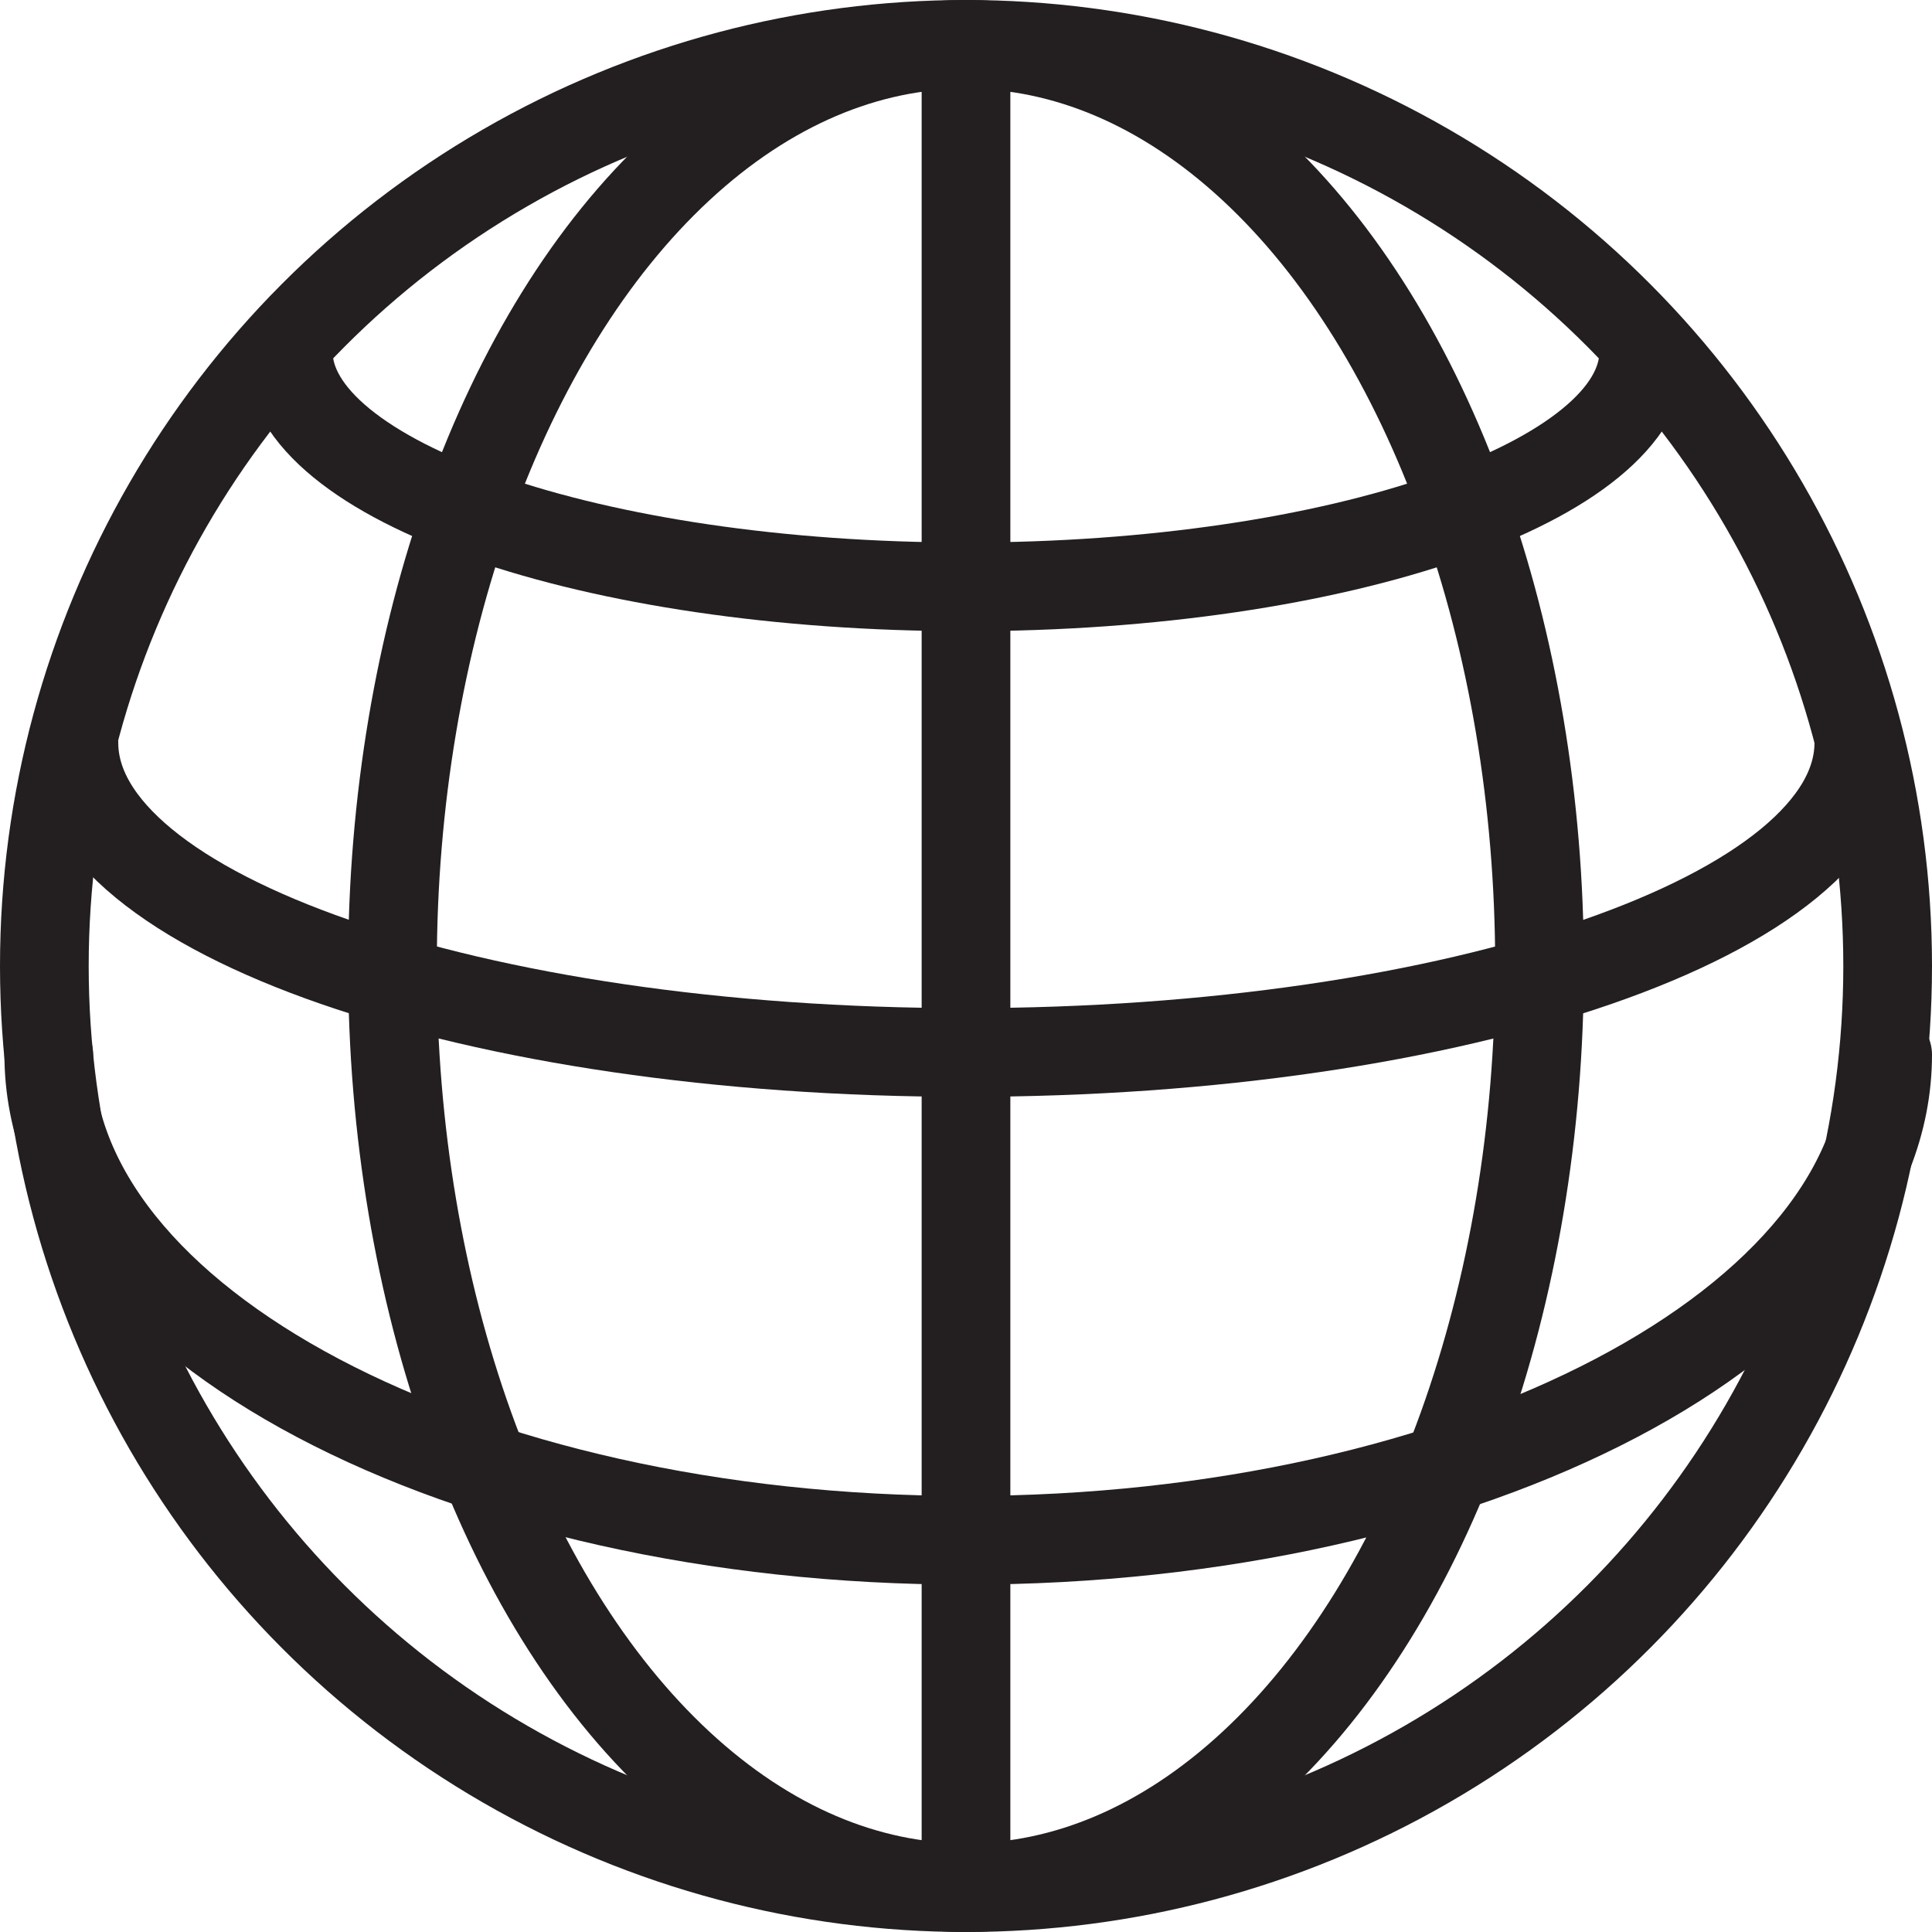
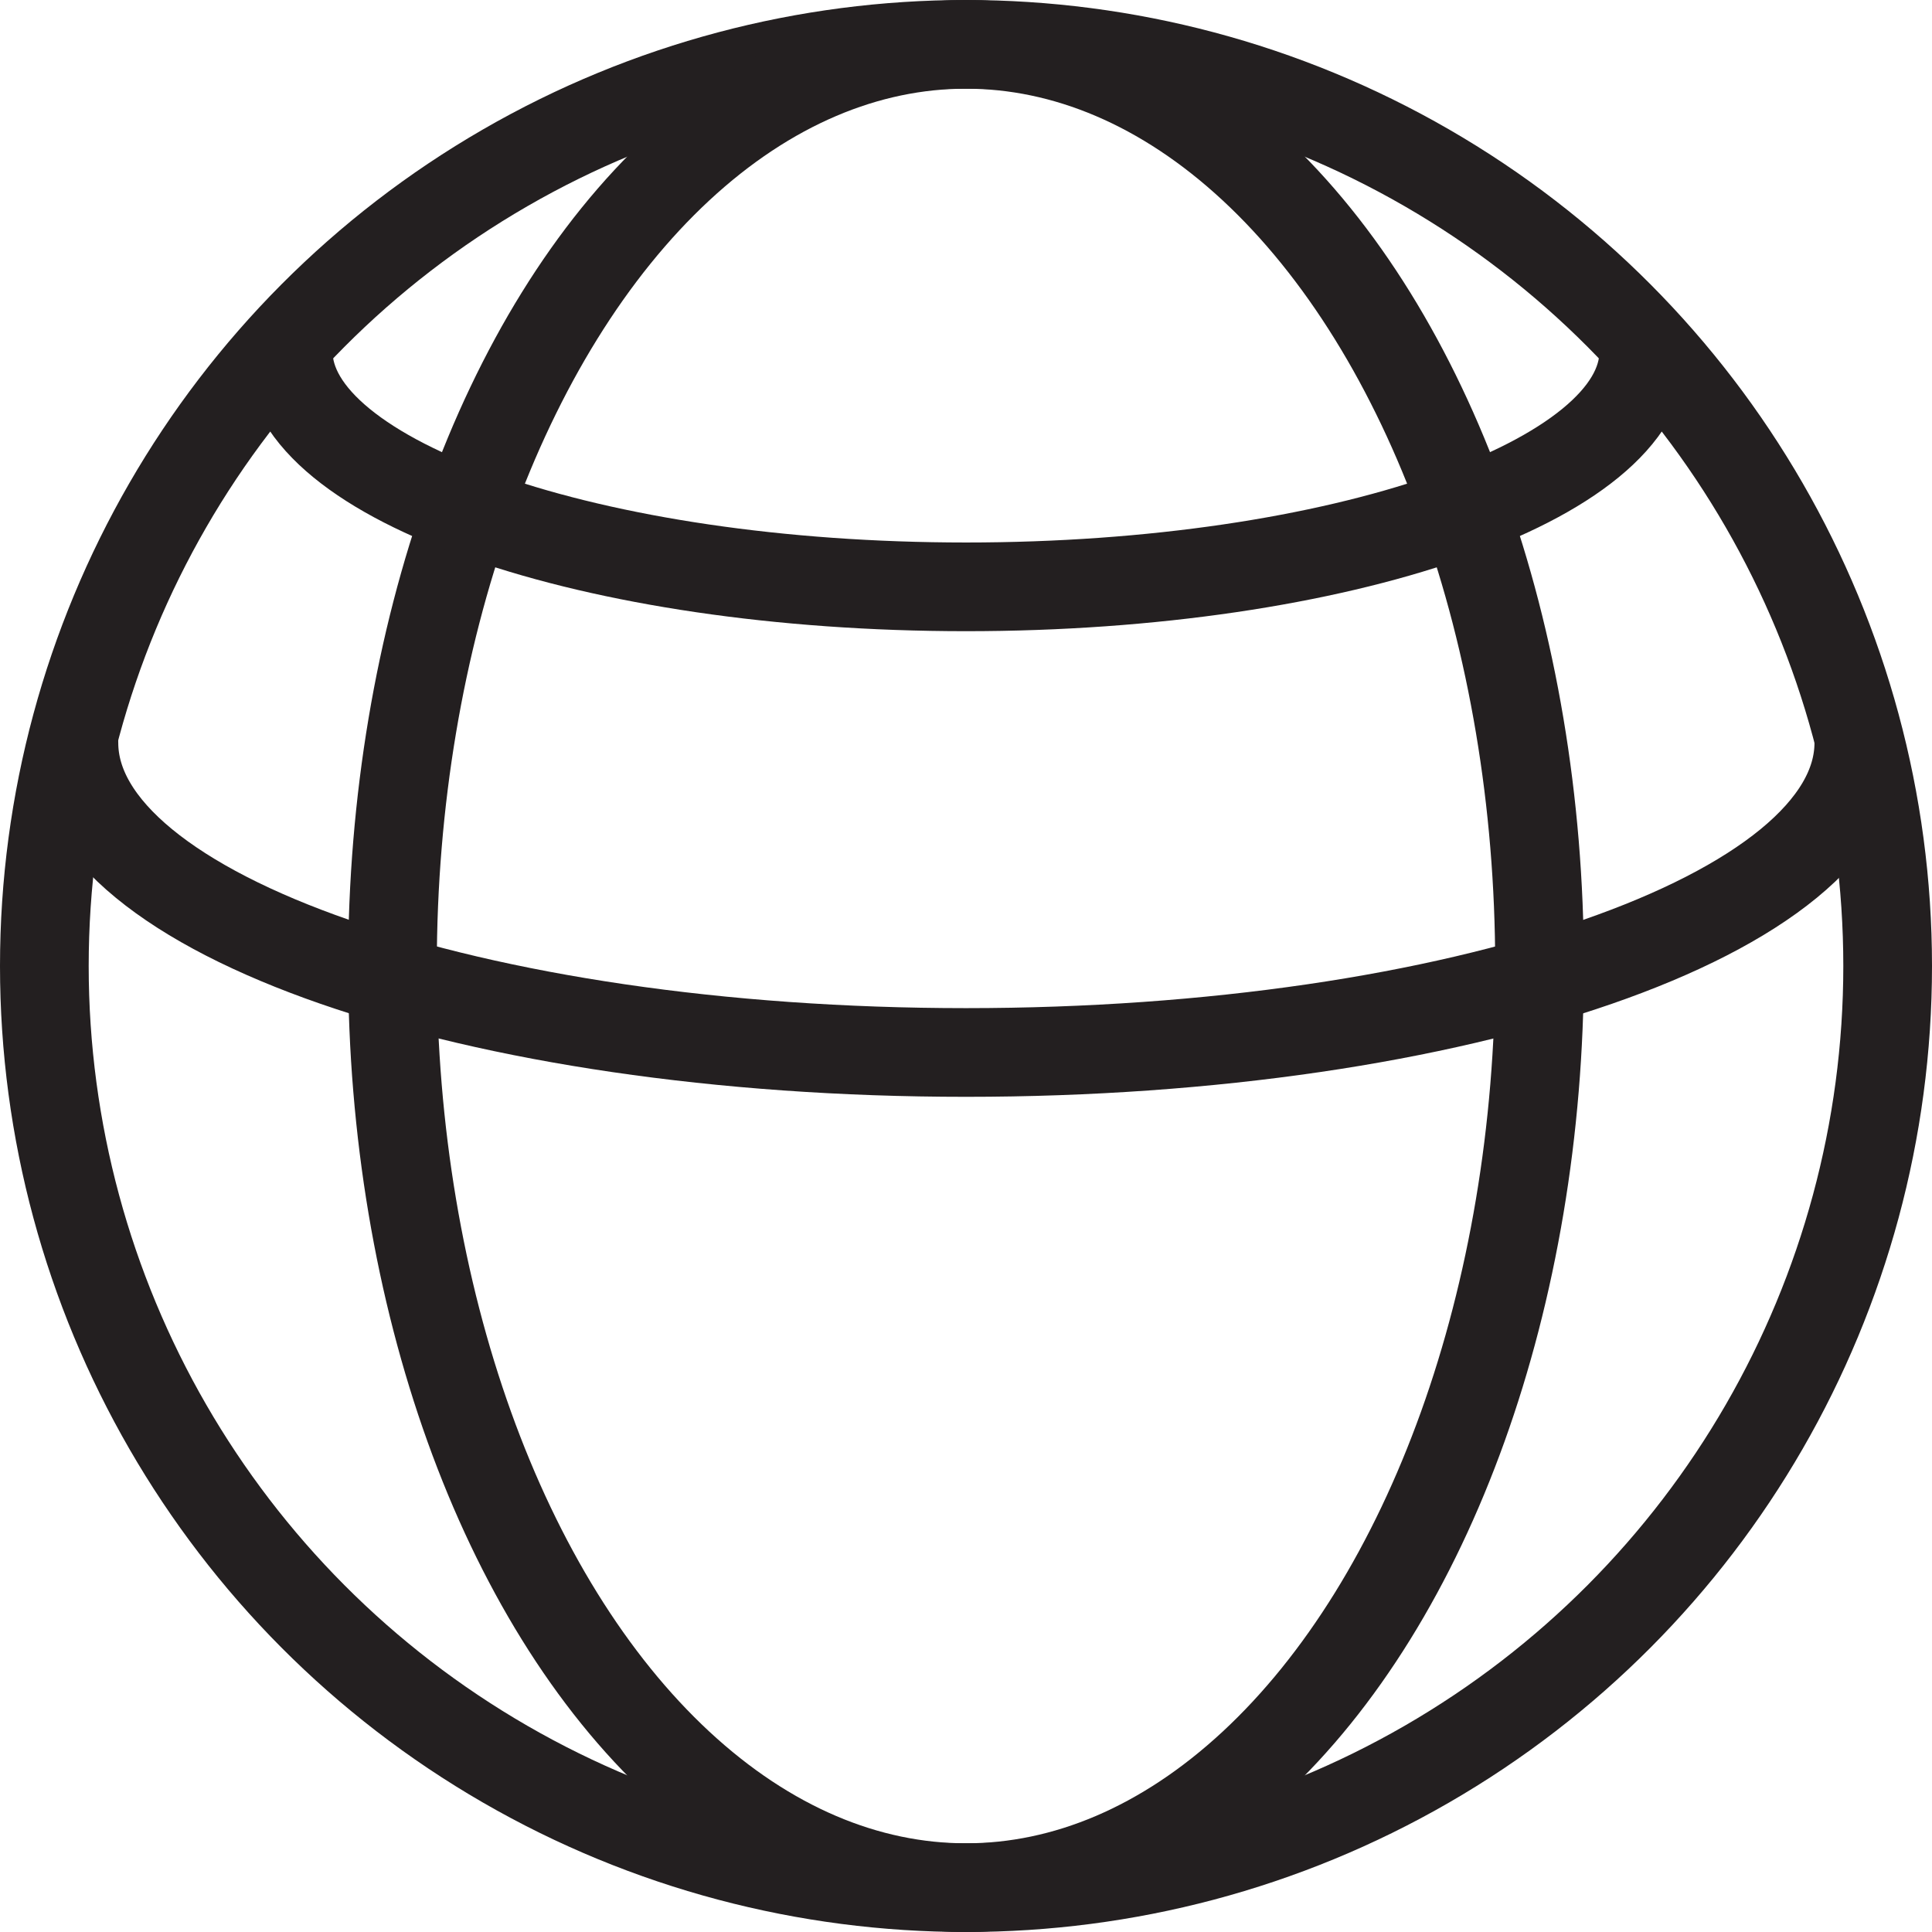
<svg xmlns="http://www.w3.org/2000/svg" id="Layer_1" data-name="Layer 1" viewBox="0 0 26.14 26.14">
  <defs>
    <style>.cls-1{fill:none;stroke:#231f20;stroke-linecap:round;stroke-linejoin:round;stroke-width:1.2px;}</style>
  </defs>
  <circle class="cls-1" cx="13.07" cy="13.07" r="12.47" />
-   <path class="cls-1" d="M25.54,14.27c0,3.63-5.64,6.57-12.47,6.57S.66,17.9.66,14.27" />
  <ellipse class="cls-1" cx="13.07" cy="13.07" rx="7.76" ry="12.47" />
  <path class="cls-1" d="M22.24,4.76c0,1.75-4.11,3.18-9.17,3.18S3.9,6.51,3.9,4.76" />
  <path class="cls-1" d="M25.15,10.05c0,2.32-5.41,4.19-12.08,4.19S1,12.37,1,10.05" />
-   <line class="cls-1" x1="13.07" y1="0.6" x2="13.07" y2="25.54" />
</svg>